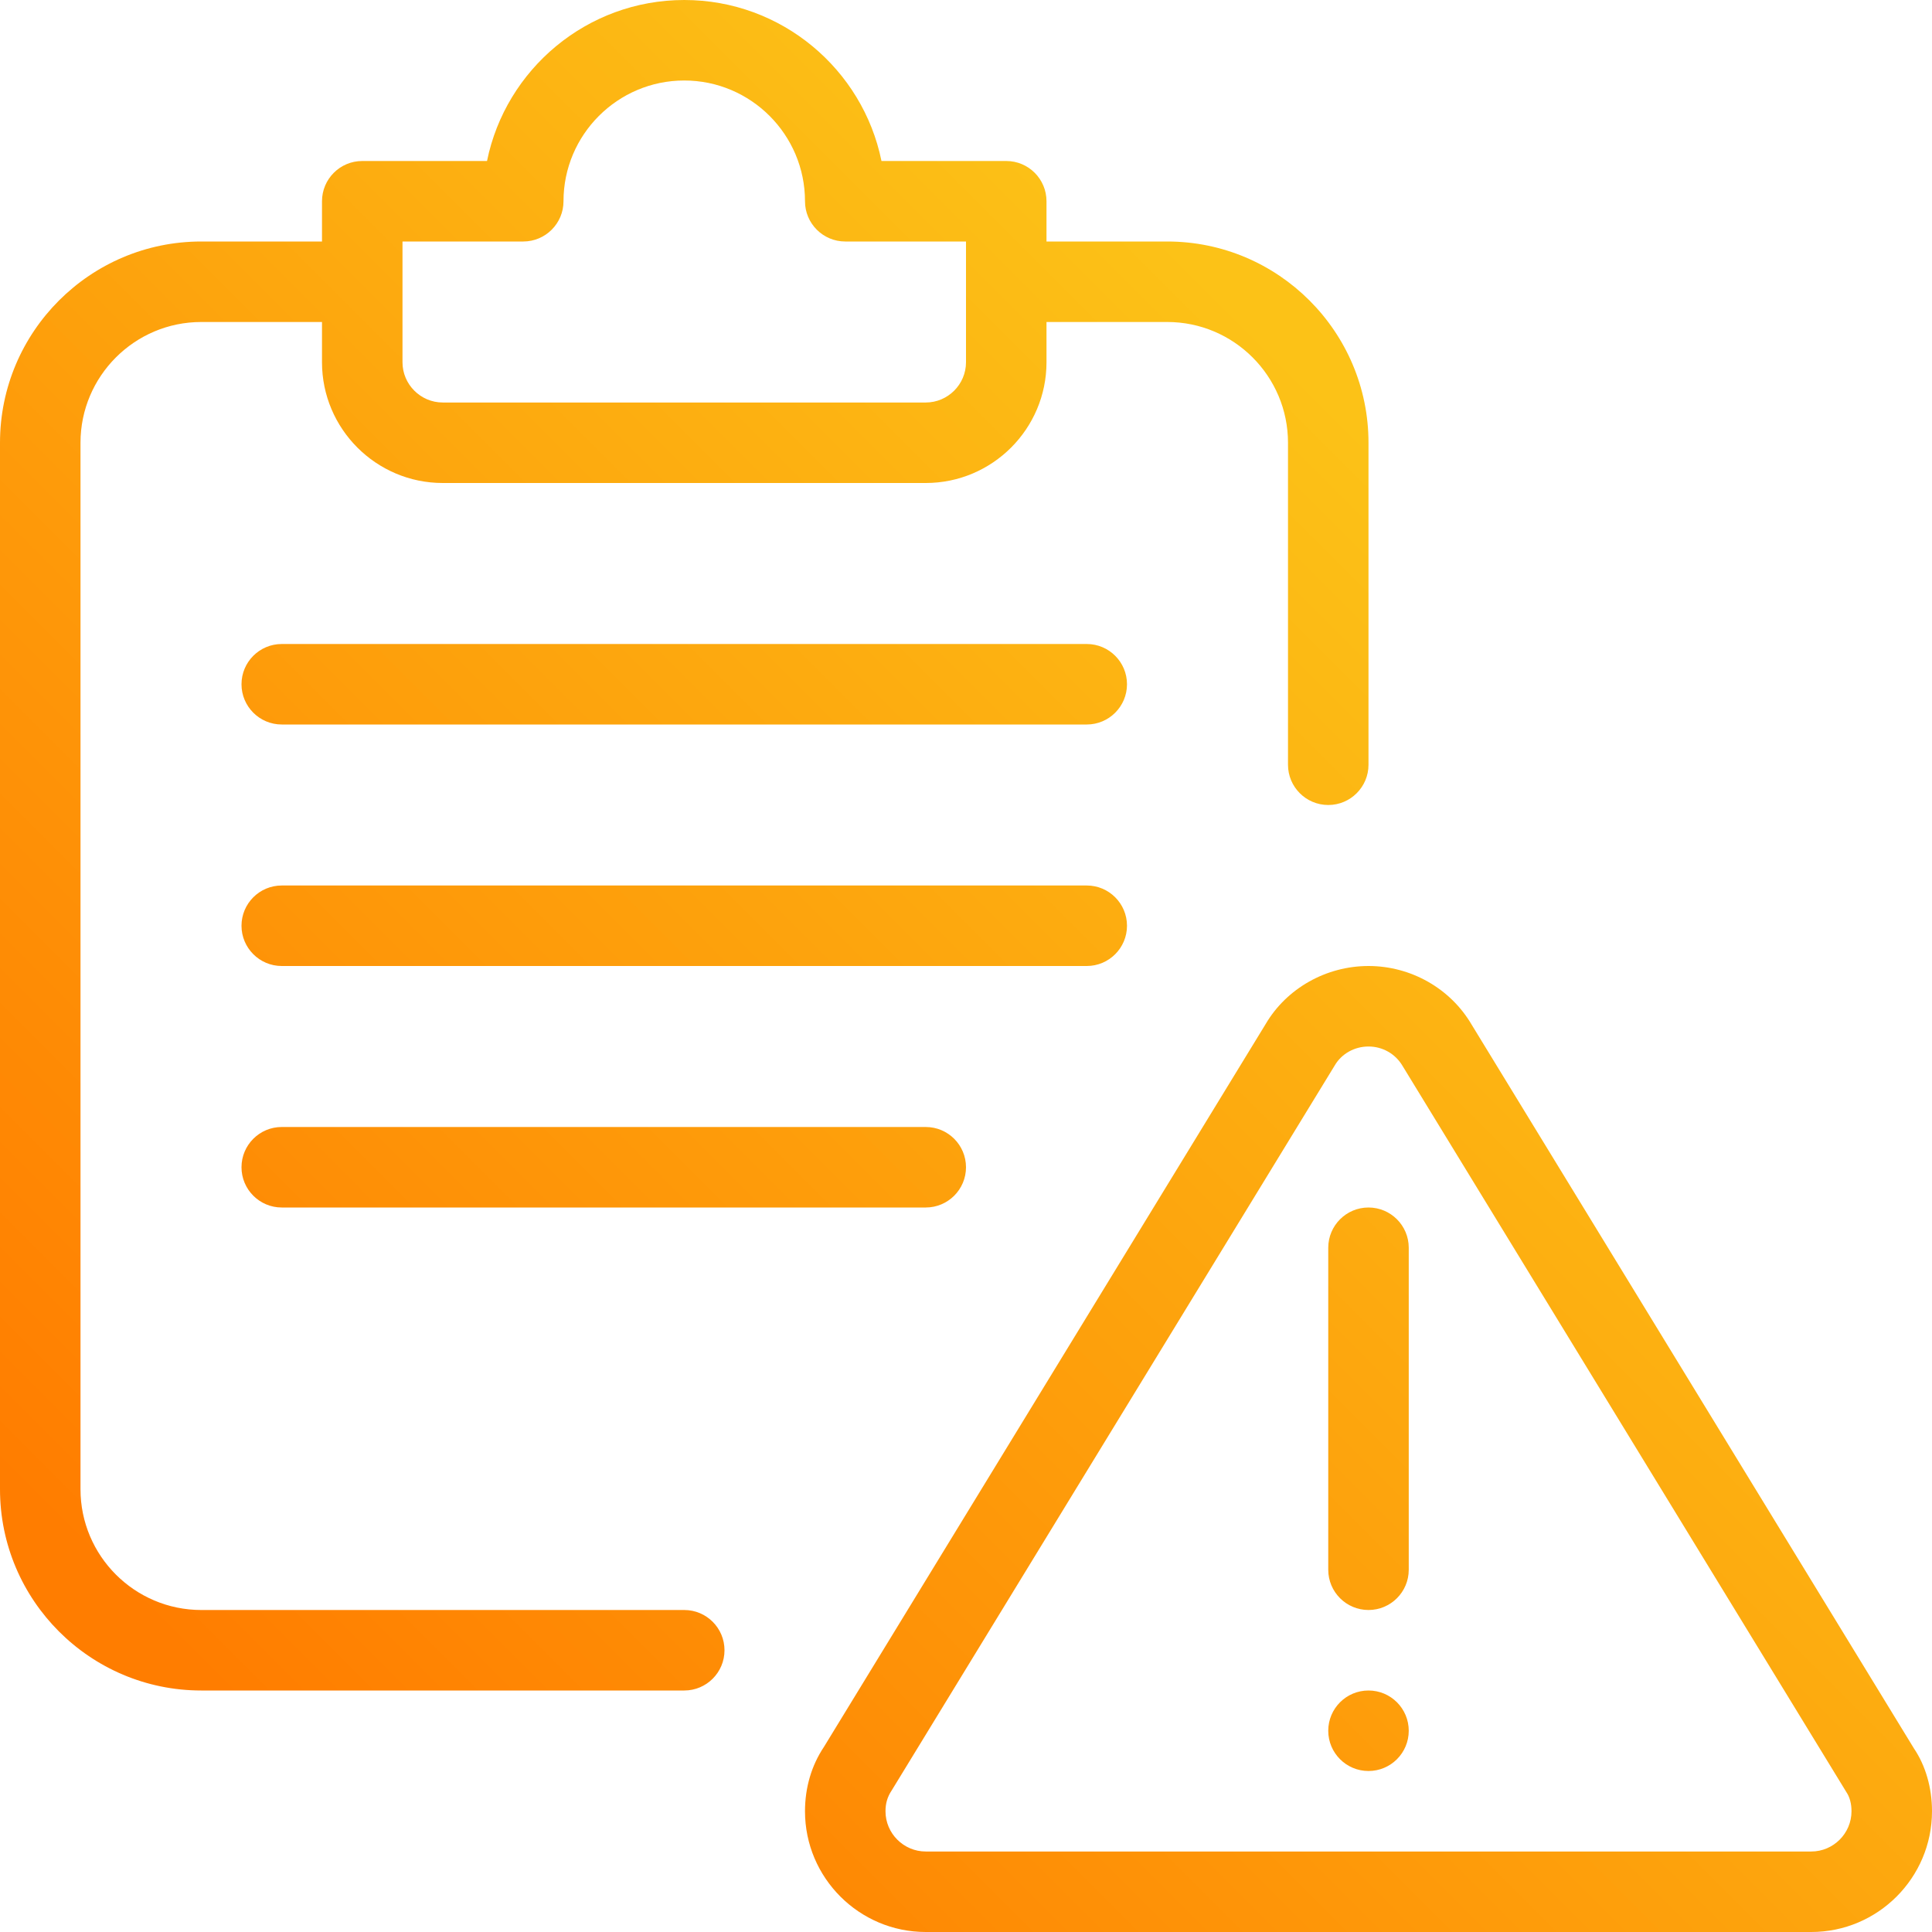
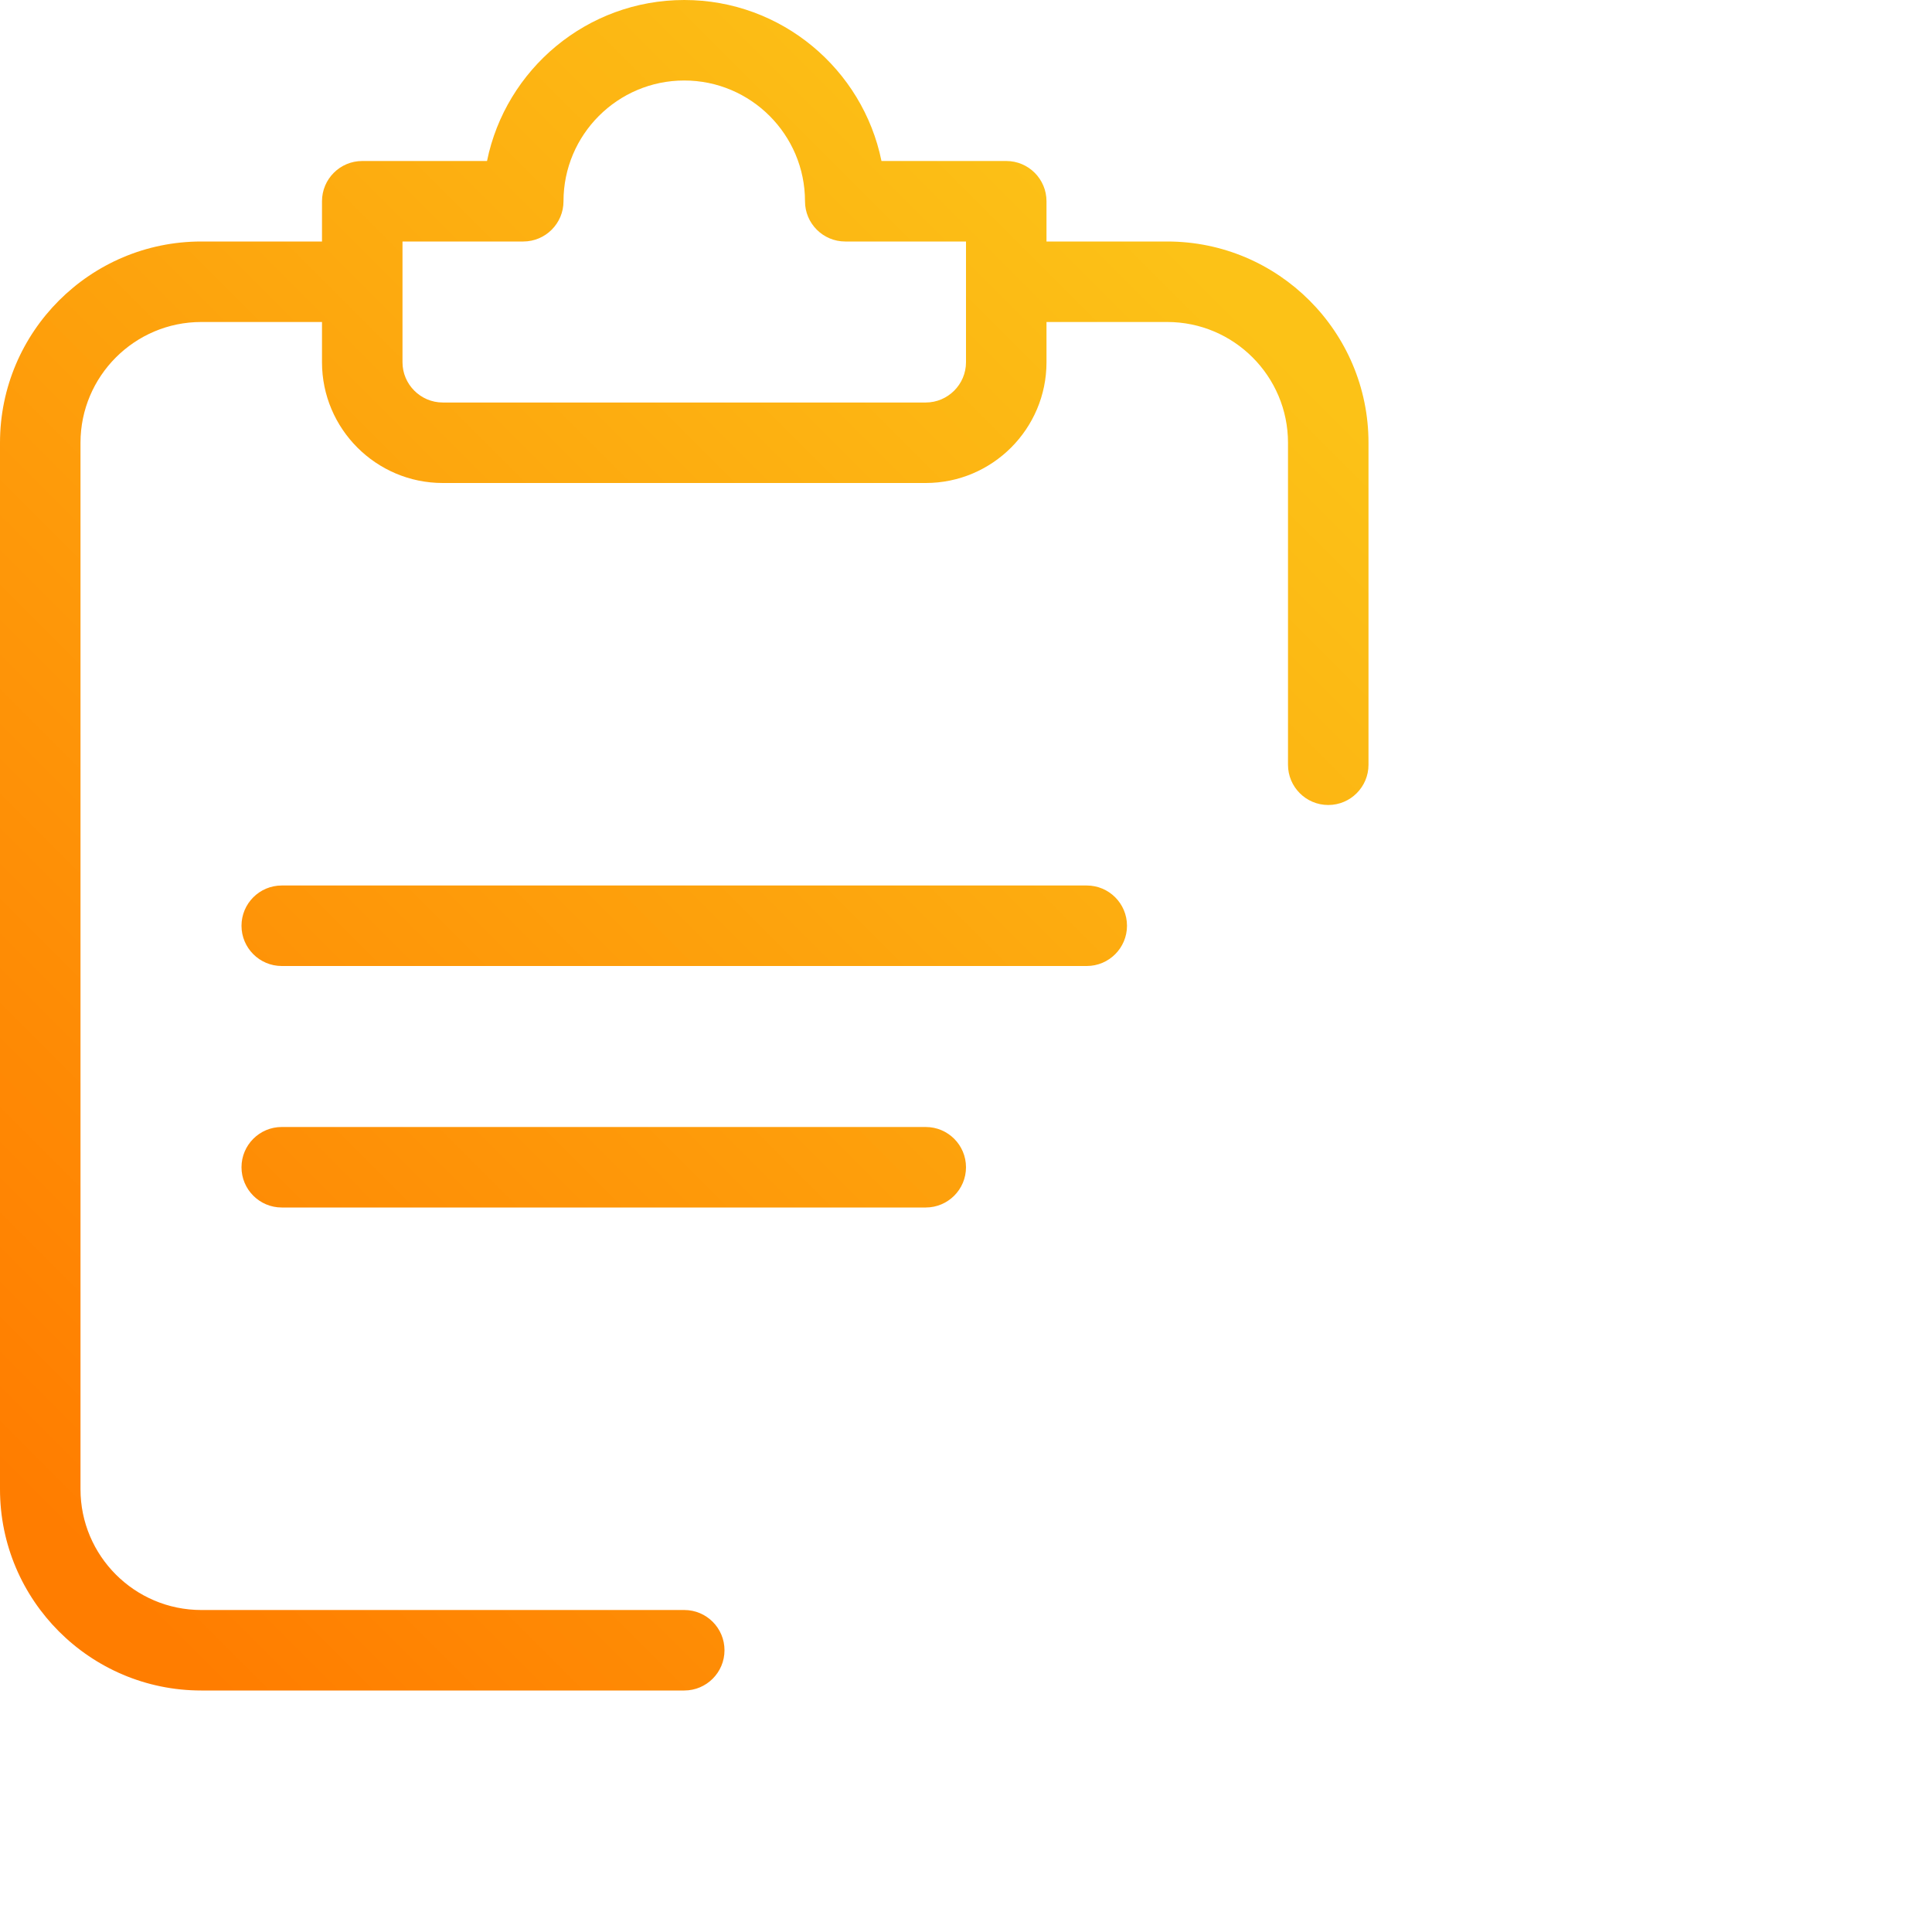
<svg xmlns="http://www.w3.org/2000/svg" version="1.1" id="_x31_" x="0px" y="0px" width="512px" height="512px" viewBox="0 0 512 512" enable-background="new 0 0 512 512" xml:space="preserve">
  <g>
    <linearGradient id="SVGID_1_" gradientUnits="userSpaceOnUse" x1="526.163" y1="279.163" x2="207.434" y2="597.893">
      <stop offset="0" style="stop-color:#FCC217" />
      <stop offset="1" style="stop-color:#FF7D00" />
    </linearGradient>
-     <path fill="url(#SVGID_1_)" d="M507.221,463.36L389.994,271.531c-5.61-9.579-16.085-15.531-27.328-15.531   c-11.242,0-21.717,5.952-27.242,15.359L218.347,462.955c-3.285,4.906-5.014,10.772-5.014,17.045c0,17.643,14.357,32,32,32H480   c17.643,0,32-14.357,32-32C512,473.728,510.272,467.861,507.221,463.36z M480,490.667H245.333c-5.866,0-10.667-4.8-10.667-10.667   c0-2.005,0.47-3.776,1.644-5.525l117.439-192.17c1.792-3.051,5.205-4.971,8.917-4.971s7.125,1.92,9.024,5.141L489.28,474.88   c0.918,1.344,1.387,3.115,1.387,5.12C490.666,485.867,485.866,490.667,480,490.667z" />
    <linearGradient id="SVGID_2_" gradientUnits="userSpaceOnUse" x1="491.5" y1="244.5" x2="172.771" y2="563.23">
      <stop offset="0" style="stop-color:#FCC217" />
      <stop offset="1" style="stop-color:#FF7D00" />
    </linearGradient>
-     <path fill="url(#SVGID_2_)" d="M362.666,320c-5.888,0-10.666,4.779-10.666,10.666V416c0,5.888,4.778,10.667,10.666,10.667   s10.667-4.779,10.667-10.667v-85.334C373.333,324.779,368.554,320,362.666,320z" />
    <linearGradient id="SVGID_3_" gradientUnits="userSpaceOnUse" x1="534.167" y1="287.167" x2="215.438" y2="605.896">
      <stop offset="0" style="stop-color:#FCC217" />
      <stop offset="1" style="stop-color:#FF7D00" />
    </linearGradient>
-     <circle fill="url(#SVGID_3_)" cx="362.666" cy="458.667" r="10.667" />
    <linearGradient id="SVGID_4_" gradientUnits="userSpaceOnUse" x1="305.755" y1="58.755" x2="-12.974" y2="377.484">
      <stop offset="0" style="stop-color:#FCC217" />
      <stop offset="1" style="stop-color:#FF7D00" />
    </linearGradient>
    <path fill="url(#SVGID_4_)" d="M181.333,426.667h-128c-17.643,0-32-14.357-32-32.001V117.333c0-17.643,14.357-32,32-32h32V96   c0,17.643,14.357,32,32,32h128c17.643,0,32-14.357,32-32V85.333h32c17.643,0,32,14.357,32,32v85.333   c0,5.888,4.778,10.667,10.667,10.667c5.888,0,10.666-4.779,10.666-10.667v-85.333c0-29.419-23.914-53.333-53.333-53.333h-32V53.333   c0-5.888-4.778-10.667-10.667-10.667H233.6C228.651,18.347,207.082,0,181.333,0s-47.317,18.347-52.267,42.667H96   c-5.889,0-10.667,4.779-10.667,10.667V64h-32C23.914,64,0,87.915,0,117.333v277.333C0,424.085,23.914,448,53.333,448h128   c5.888,0,10.667-4.778,10.667-10.667C192,431.445,187.221,426.667,181.333,426.667z M106.666,64h32   c5.889,0,10.667-4.779,10.667-10.667c0-17.643,14.357-32,32-32s32,14.357,32,32C213.333,59.221,218.112,64,224,64h32v32   c0,5.867-4.8,10.667-10.667,10.667h-128c-5.866,0-10.667-4.8-10.667-10.667V64z" />
    <linearGradient id="SVGID_5_" gradientUnits="userSpaceOnUse" x1="304.834" y1="57.834" x2="-13.895" y2="376.563">
      <stop offset="0" style="stop-color:#FCC217" />
      <stop offset="1" style="stop-color:#FF7D00" />
    </linearGradient>
-     <path fill="url(#SVGID_5_)" d="M288,170.667H74.666c-5.888,0-10.666,4.779-10.666,10.667C64,187.221,68.779,192,74.666,192H288   c5.888,0,10.666-4.779,10.666-10.667C298.666,175.445,293.888,170.667,288,170.667z" />
    <linearGradient id="SVGID_6_" gradientUnits="userSpaceOnUse" x1="336.834" y1="89.834" x2="18.105" y2="408.563">
      <stop offset="0" style="stop-color:#FCC217" />
      <stop offset="1" style="stop-color:#FF7D00" />
    </linearGradient>
    <path fill="url(#SVGID_6_)" d="M298.666,245.333c0-5.888-4.778-10.667-10.666-10.667H74.666c-5.888,0-10.666,4.779-10.666,10.667   C64,251.221,68.779,256,74.666,256H288C293.888,256,298.666,251.221,298.666,245.333z" />
    <linearGradient id="SVGID_7_" gradientUnits="userSpaceOnUse" x1="358.166" y1="111.166" x2="39.437" y2="429.896">
      <stop offset="0" style="stop-color:#FCC217" />
      <stop offset="1" style="stop-color:#FF7D00" />
    </linearGradient>
    <path fill="url(#SVGID_7_)" d="M74.666,298.666c-5.888,0-10.666,4.779-10.666,10.668C64,315.221,68.779,320,74.666,320h170.667   c5.888,0,10.667-4.779,10.667-10.666c0-5.889-4.779-10.668-10.667-10.668H74.666z" />
  </g>
</svg>